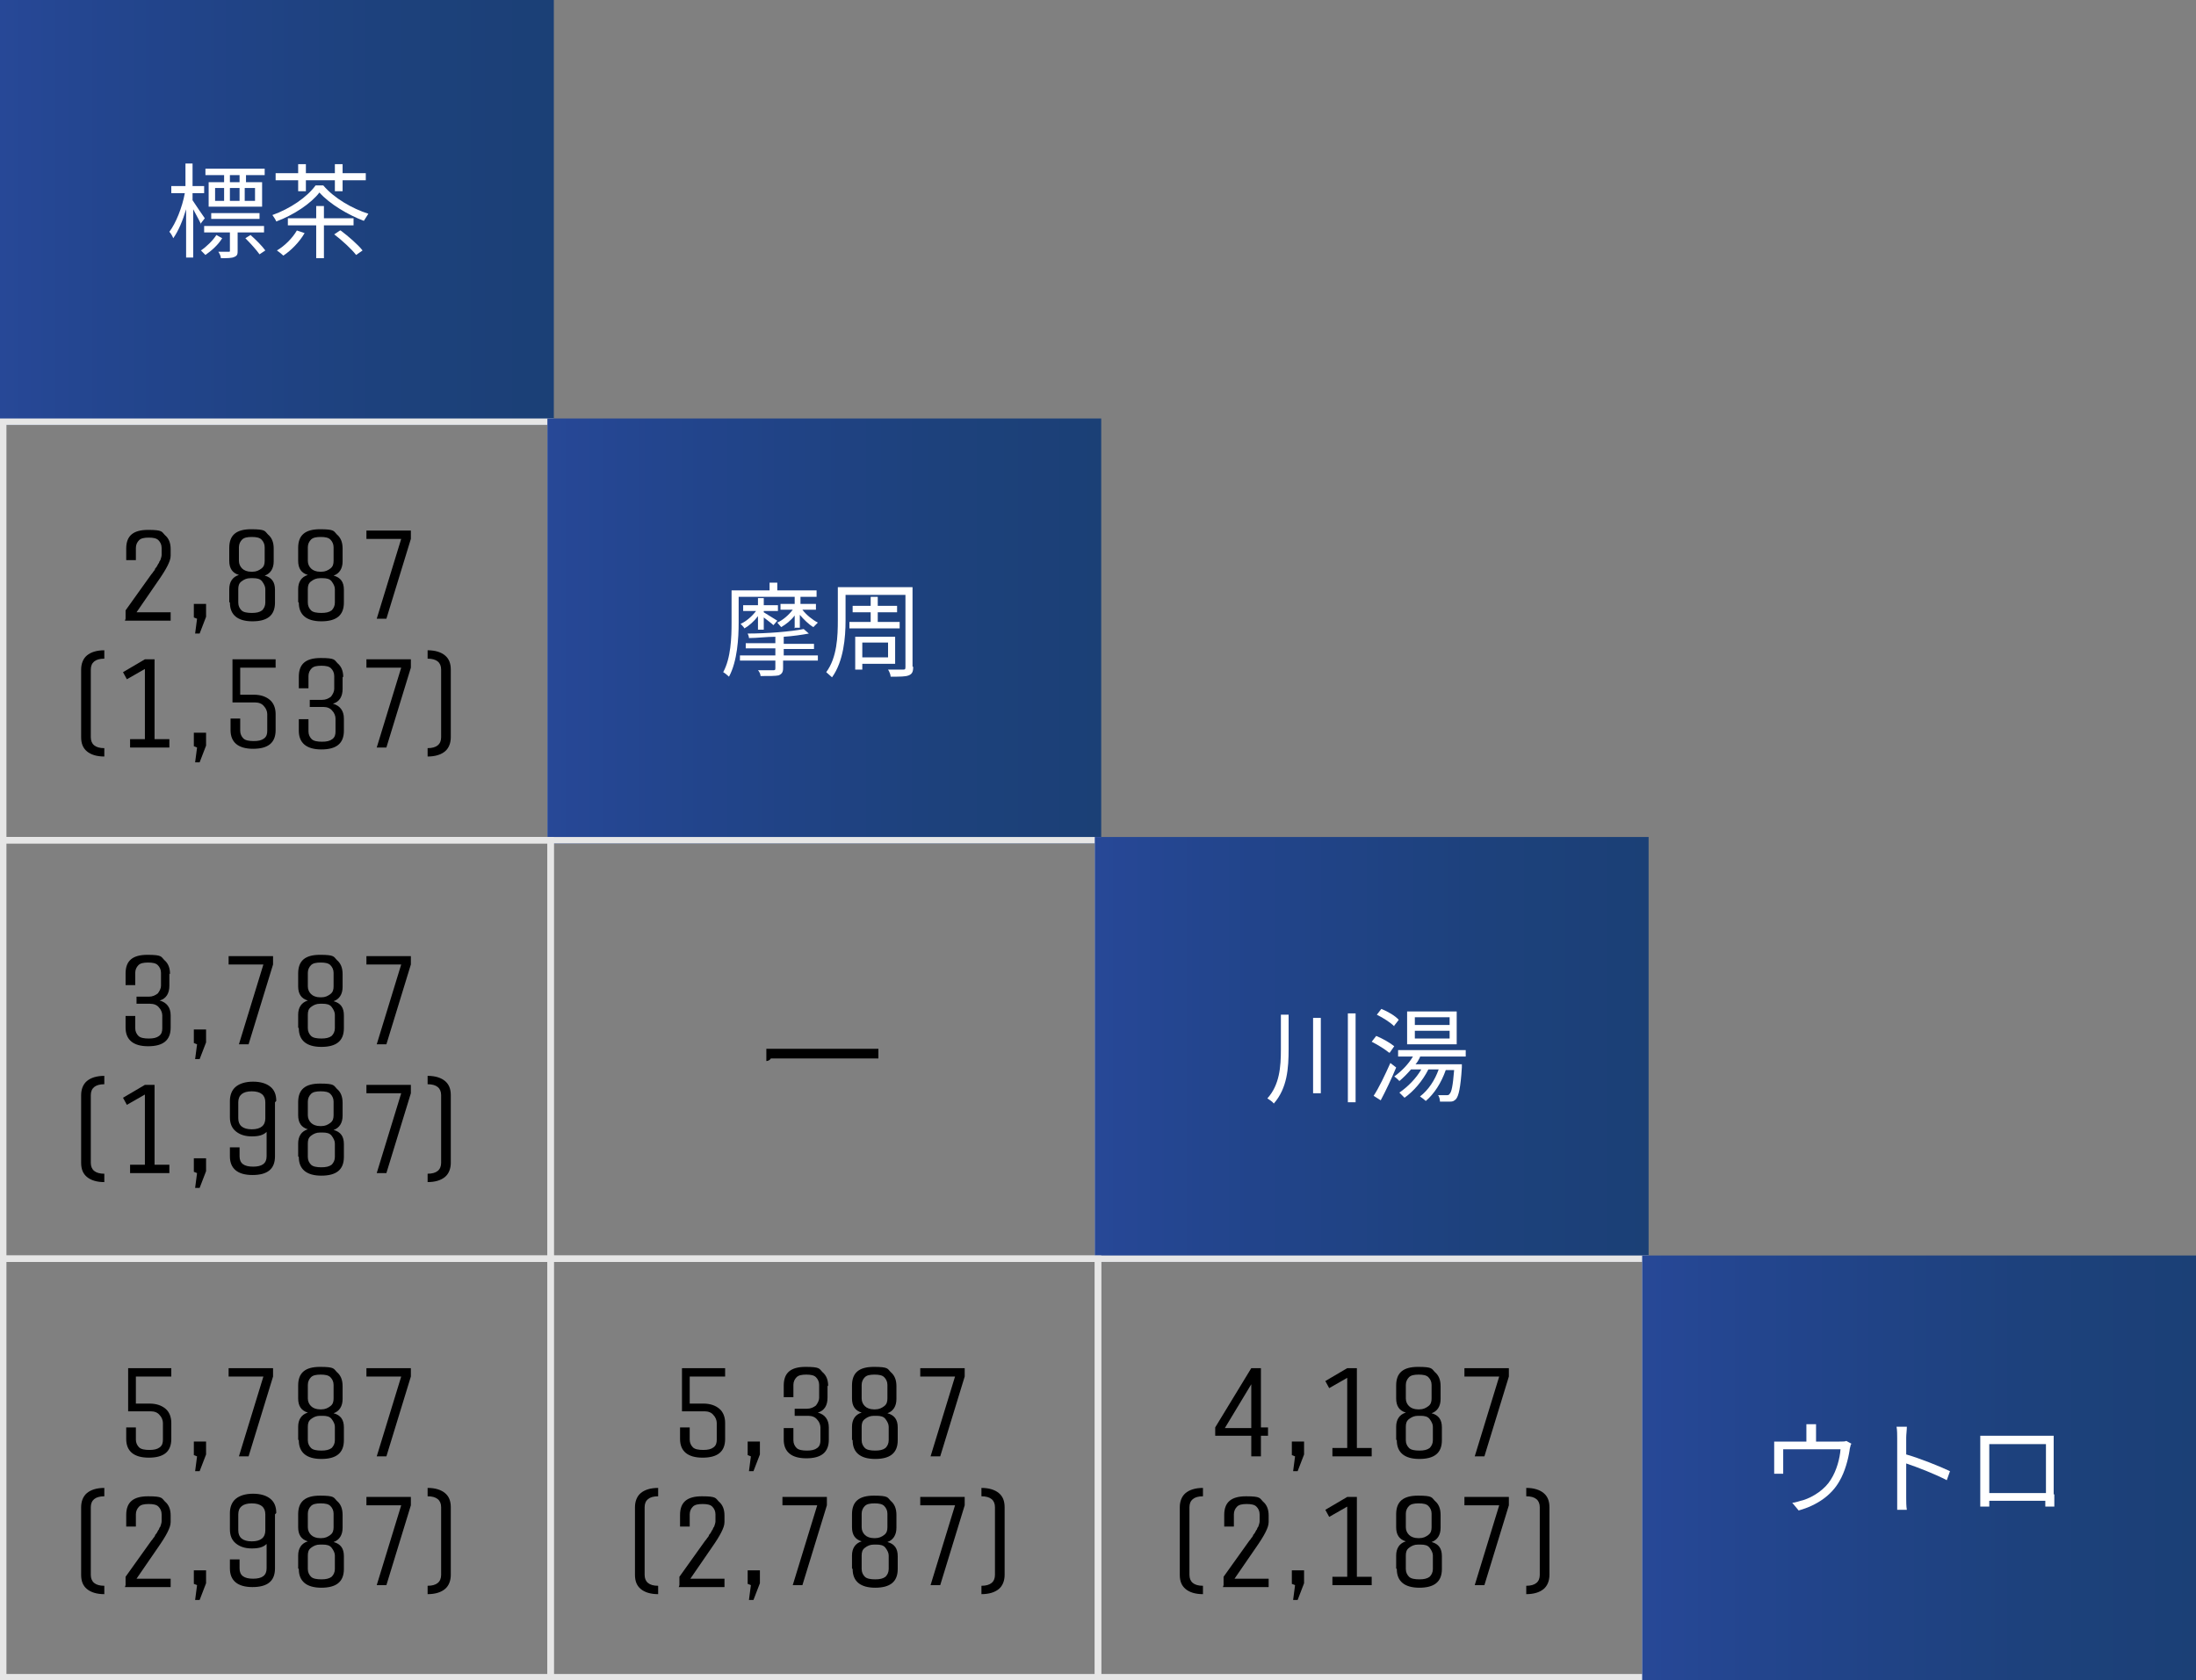
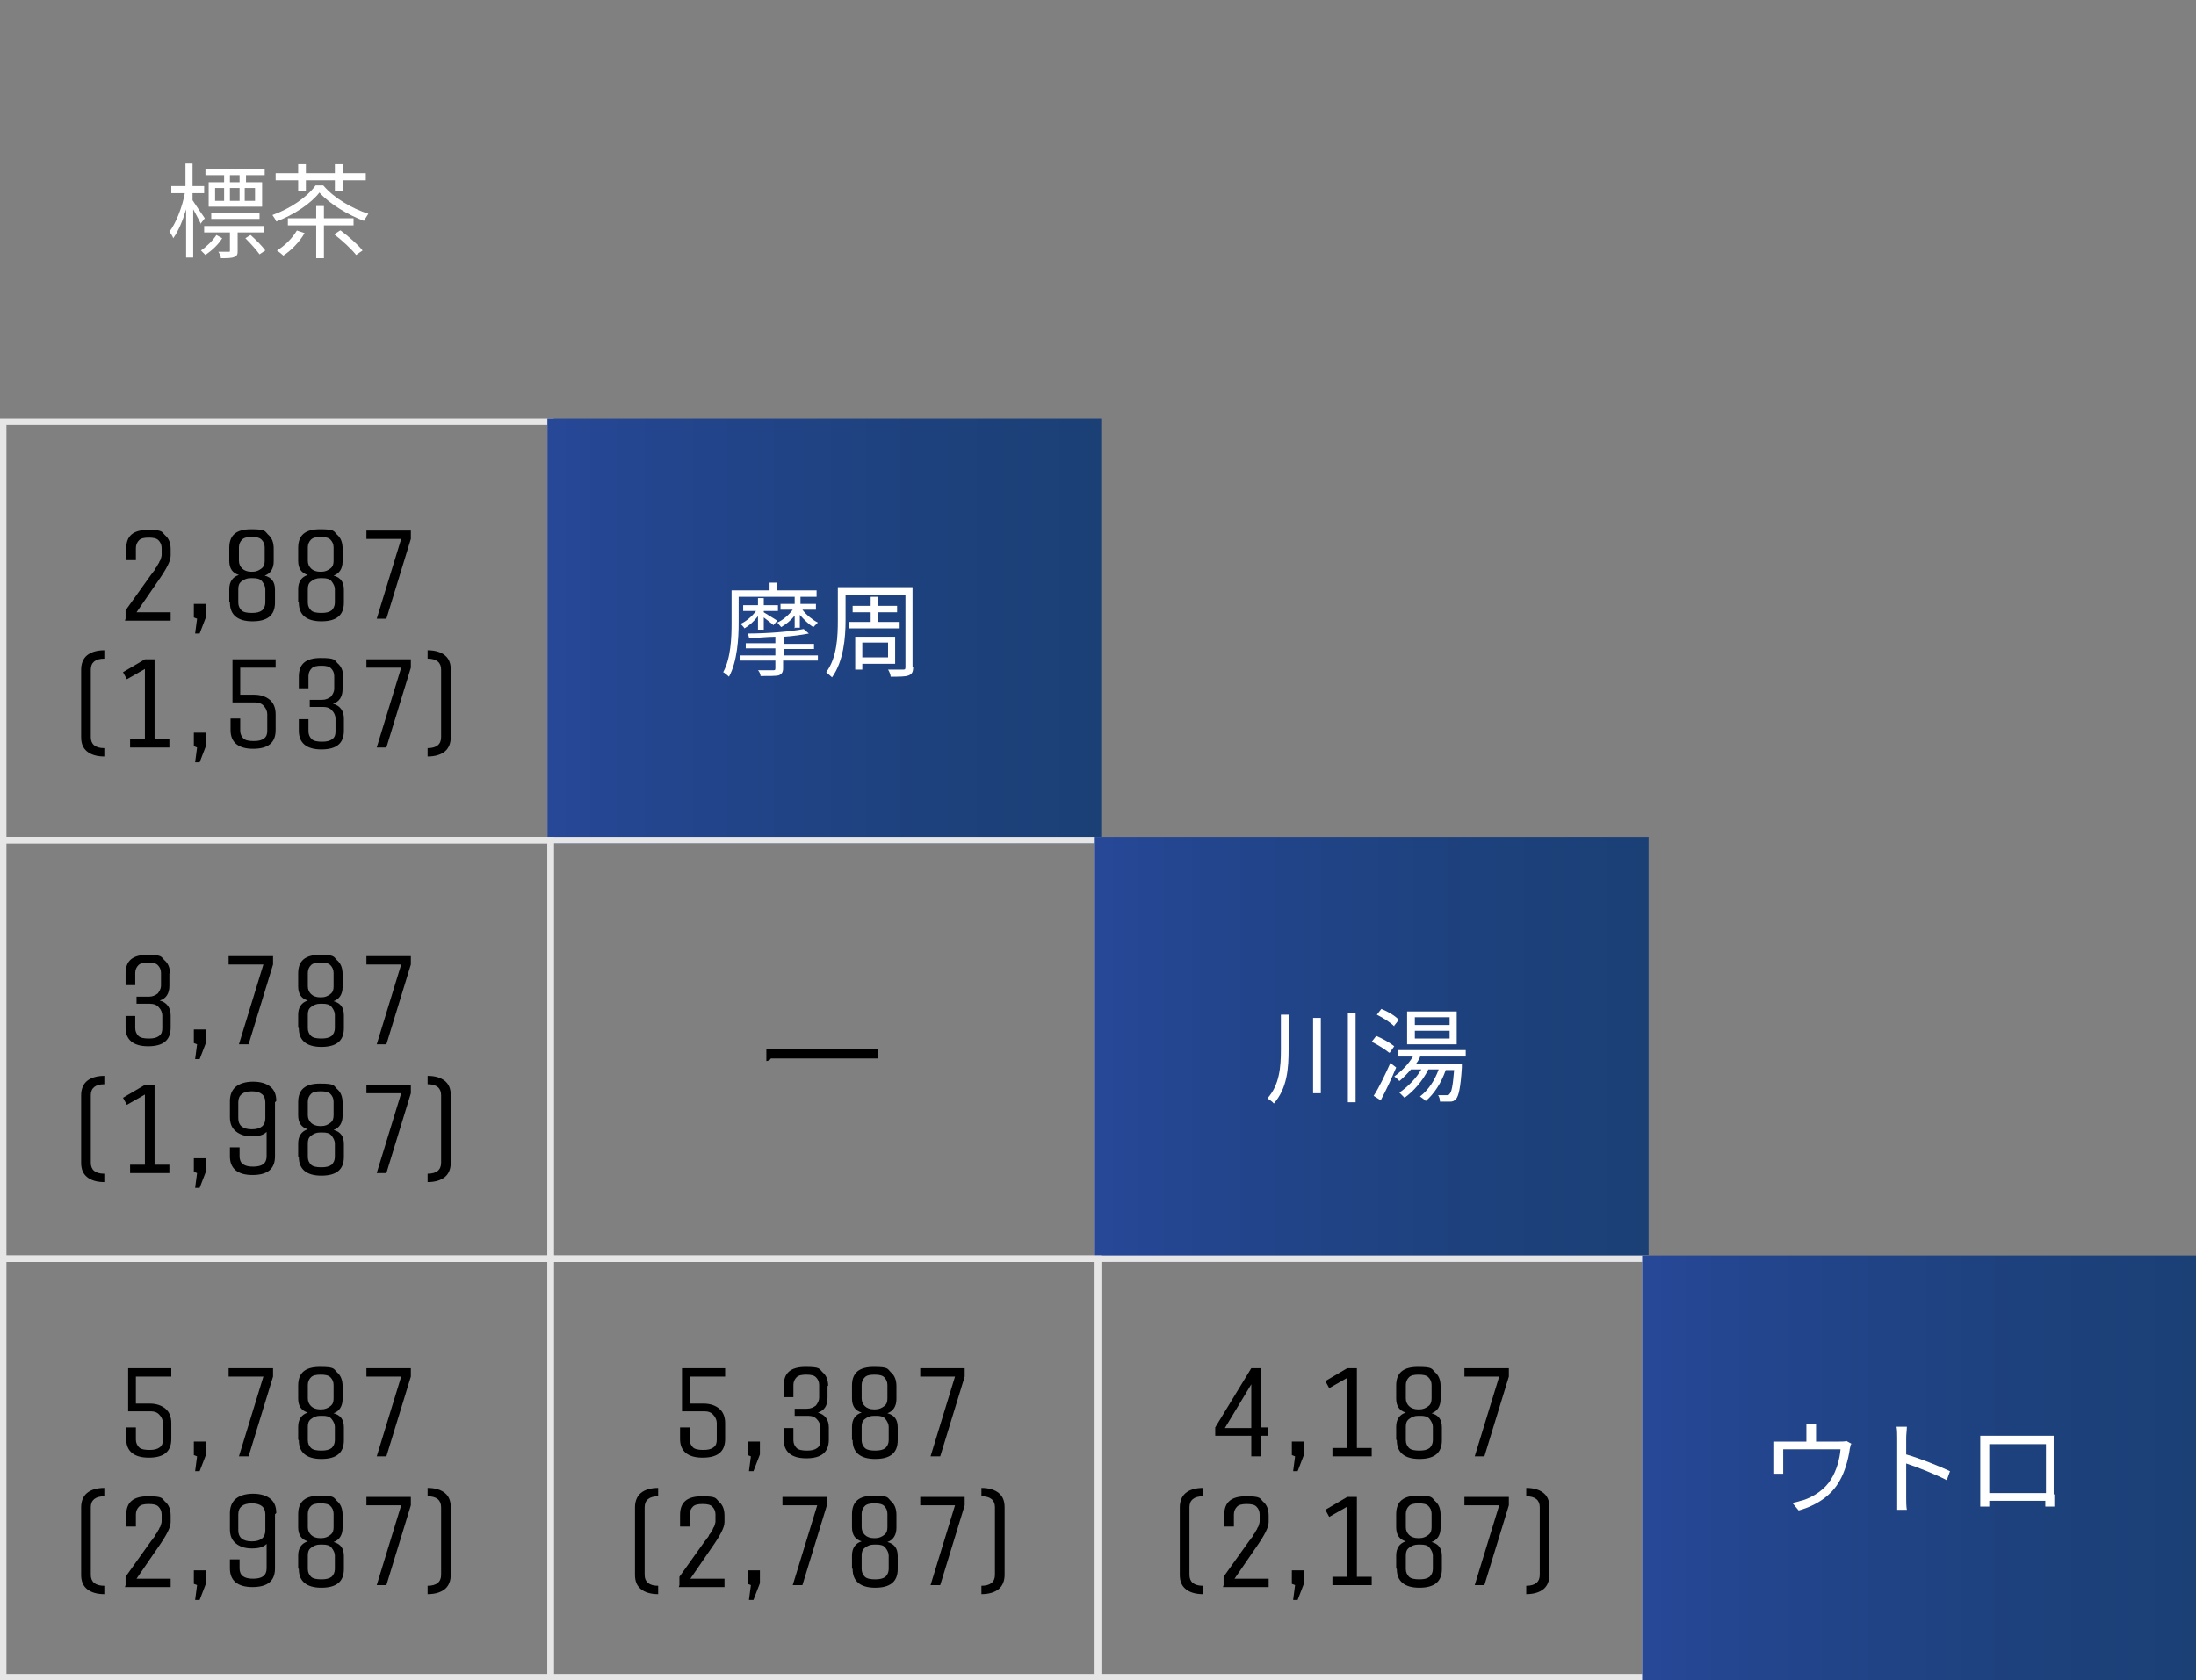
<svg xmlns="http://www.w3.org/2000/svg" xmlns:xlink="http://www.w3.org/1999/xlink" id="_レイヤー_2" data-name="レイヤー_2" viewBox="0 0 341 261">
  <rect x="0" y="0" width="341" height="261" fill="#808080" stroke="none" />
  <defs>
    <style>
      .cls-1 {
        fill: #e6e6e6;
      }

      .cls-2 {
        fill: url(#_名称未設定グラデーション_2);
      }

      .cls-3 {
        fill: #fff;
      }

      .cls-4 {
        fill: url(#_名称未設定グラデーション_2-3);
      }

      .cls-5 {
        fill: url(#_名称未設定グラデーション_2-2);
      }

      .cls-6 {
        fill: url(#_名称未設定グラデーション_2-4);
      }
    </style>
    <linearGradient id="_名称未設定グラデーション_2" data-name="名称未設定グラデーション 2" x1="0" y1="33" x2="86" y2="33" gradientUnits="userSpaceOnUse">
      <stop offset="0" stop-color="#274897" />
      <stop offset=".2" stop-color="#23458e" />
      <stop offset=".7" stop-color="#1d417c" />
      <stop offset="1" stop-color="#1b4076" />
    </linearGradient>
    <linearGradient id="_名称未設定グラデーション_2-2" data-name="名称未設定グラデーション 2" x1="85" y1="98" x2="171" y2="98" xlink:href="#_名称未設定グラデーション_2" />
    <linearGradient id="_名称未設定グラデーション_2-3" data-name="名称未設定グラデーション 2" x1="170" y1="163" x2="256" y2="163" xlink:href="#_名称未設定グラデーション_2" />
    <linearGradient id="_名称未設定グラデーション_2-4" data-name="名称未設定グラデーション 2" x1="255" y1="228" x2="341" y2="228" xlink:href="#_名称未設定グラデーション_2" />
  </defs>
  <g id="_日本語" data-name="日本語">
    <g>
      <g>
-         <rect class="cls-2" width="86" height="66" />
        <path class="cls-1" d="M85,66v64H1v-64h84M86,65H0v66h86v-66h0Z" />
        <rect class="cls-5" x="85" y="65" width="86" height="66" />
        <path class="cls-1" d="M85,131v64H1v-64h84M86,130H0v66h86v-66h0Z" />
        <path class="cls-1" d="M170,131v64h-84v-64h84M171,130h-86v66h86v-66h0Z" />
        <rect class="cls-4" x="170" y="130" width="86" height="66" />
        <path class="cls-1" d="M85,196v64H1v-64h84M86,195H0v66h86v-66h0Z" />
        <path class="cls-1" d="M170,196v64h-84v-64h84M171,195h-86v66h86v-66h0Z" />
        <path class="cls-1" d="M255,196v64h-84v-64h84M256,195h-86v66h86v-66h0Z" />
        <rect class="cls-6" x="255" y="195" width="86" height="66" />
      </g>
      <g>
        <path d="M19.5,96.1v-1.3l4-5.6c0,0,.2-.2.3-.4.2-.2.3-.4.3-.5,0,0,.2-.2.3-.4.1-.2.2-.4.3-.5,0-.1.1-.3.2-.4.1-.3.2-.6.2-.8v-1.1c0-.5-.2-.9-.5-1.2s-.8-.4-1.5-.4-1.2.1-1.5.4-.5.7-.5,1.2v1.9h-1.5v-1.8c0-2,1.1-2.9,3.4-2.9s2.1.3,2.6.8c.6.5.9,1.2.9,2.2v1c0,.5-.2,1-.5,1.6-.3.6-.8,1.4-1.5,2.4l-3.3,4.8h5.3v1.3h-7.1Z" />
        <path d="M30.1,93.8h1.9v2l-1,2.6h-.7c0-.1.3-2.3.3-2.3l-.5-.2v-2.1Z" />
        <path d="M35.6,93.5v-2c0-1.1.5-1.9,1.5-2.2-1-.3-1.5-1-1.5-2.2v-2c0-2,1.1-2.9,3.4-2.9s2.1.3,2.6.8c.6.5.9,1.2.9,2.2v2c0,1.1-.5,1.9-1.4,2.2,1.1.3,1.6,1,1.6,2.2v2c0,2-1.2,2.9-3.5,2.9s-3.5-1-3.5-2.9ZM37.1,85v2.1c0,.5.2.9.5,1.2s.8.5,1.4.5h.2c.6,0,1-.2,1.4-.5s.5-.7.5-1.2v-2.1c0-.5-.2-.9-.5-1.2s-.8-.4-1.5-.4-1.2.1-1.5.4-.5.7-.5,1.2ZM39.3,89.8h-.4c-.6,0-1,.2-1.4.5s-.5.7-.5,1.2v2.1c0,.5.2.9.5,1.2s.9.4,1.6.4,1.2-.1,1.6-.4c.3-.3.5-.7.5-1.2v-2.1c0-.4-.2-.8-.5-1.2s-.8-.5-1.4-.5Z" />
        <path d="M46.3,93.5v-2c0-1.1.5-1.9,1.5-2.2-1-.3-1.5-1-1.5-2.2v-2c0-2,1.1-2.9,3.4-2.9s2.1.3,2.6.8c.6.5.9,1.2.9,2.2v2c0,1.1-.5,1.9-1.4,2.2,1.1.3,1.6,1,1.6,2.2v2c0,2-1.2,2.9-3.5,2.9s-3.5-1-3.5-2.9ZM47.8,85v2.1c0,.5.2.9.5,1.2s.8.5,1.4.5h.2c.6,0,1-.2,1.4-.5s.5-.7.5-1.2v-2.1c0-.5-.2-.9-.5-1.2s-.8-.4-1.5-.4-1.2.1-1.5.4-.5.7-.5,1.2ZM50.1,89.8h-.4c-.6,0-1,.2-1.4.5s-.5.7-.5,1.2v2.1c0,.5.2.9.5,1.2s.9.4,1.6.4,1.2-.1,1.6-.4c.3-.3.5-.7.5-1.2v-2.1c0-.4-.2-.8-.5-1.2s-.8-.5-1.4-.5Z" />
        <path d="M56.9,83.7v-1.3h6.9v1.3l-3.8,12.4h-1.5l3.8-12.4h-5.4Z" />
        <path d="M12.6,114.5v-10.5c0-.9.3-1.7.9-2.2.6-.5,1.5-.8,2.7-.8v1.3c-1.4,0-2.1.6-2.1,1.7v10.5c0,1.1.7,1.7,2.1,1.7v1.3c-1.2,0-2.1-.3-2.7-.8-.6-.5-.9-1.2-.9-2.2Z" />
        <path d="M24,102.4v12.4h2.3v1.3h-6.1v-1.3h2.3v-10.9l-2.8,1.6-.6-1.1,3.4-2h1.5Z" />
        <path d="M30.1,113.8h1.9v2l-1,2.6h-.7c0-.1.3-2.3.3-2.3l-.5-.2v-2.1Z" />
        <path d="M37.3,103.7v4.2h2.1c1.1,0,1.9.3,2.5.8.6.5.9,1.3.9,2.2v2.5c0,2-1.2,2.9-3.5,2.9s-3.5-1-3.5-2.9v-1.8h1.5v1.9c0,.5.2.9.5,1.2.3.3.9.4,1.6.4s1.2-.1,1.6-.4.5-.7.5-1.2v-2.6c0-.4-.2-.9-.5-1.2-.3-.4-.8-.6-1.4-.6h-3.5v-6.7h6.7v1.3h-5.2Z" />
        <path d="M53.2,105.1v1.9c0,1.2-.5,2-1.5,2.3,1.1.3,1.7,1.1,1.7,2.3v1.9c0,2-1.2,2.9-3.5,2.9s-3.5-1-3.5-2.9v-1.8h1.5v1.9c0,.5.2.9.5,1.2.3.3.9.4,1.6.4s1.2-.1,1.6-.4.5-.7.5-1.2v-2c0-.4-.2-.9-.5-1.2-.3-.4-.8-.6-1.4-.6h-2.1v-1.1h1.9c.6,0,1-.2,1.4-.5.3-.4.5-.8.5-1.2v-2c0-.5-.2-.9-.5-1.2-.3-.3-.8-.4-1.5-.4s-1.2.1-1.5.4-.5.7-.5,1.2v1.9h-1.5v-1.8c0-2,1.1-2.9,3.4-2.9s2.1.3,2.6.8c.6.5.9,1.2.9,2.2Z" />
        <path d="M56.9,103.7v-1.3h6.9v1.3l-3.8,12.4h-1.5l3.8-12.4h-5.4Z" />
        <path d="M70,104v10.5c0,.9-.3,1.7-.9,2.2-.6.5-1.5.8-2.7.8v-1.3c1.4,0,2.1-.6,2.1-1.7v-10.5c0-1.1-.7-1.7-2.1-1.7v-1.3c1.2,0,2.1.3,2.7.8.6.5.9,1.2.9,2.2Z" />
      </g>
      <g>
        <path d="M26.3,151.2v1.9c0,1.2-.5,2-1.5,2.3,1.1.3,1.7,1.1,1.7,2.3v1.9c0,2-1.2,2.9-3.5,2.9s-3.5-1-3.5-2.9v-1.8h1.5v1.9c0,.5.2.9.5,1.2.3.3.9.4,1.6.4s1.2-.1,1.6-.4.5-.7.5-1.2v-2c0-.4-.2-.9-.5-1.2-.3-.4-.8-.6-1.4-.6h-2.1v-1.1h1.9c.6,0,1-.2,1.4-.5.3-.4.5-.8.5-1.2v-2c0-.5-.2-.9-.5-1.2-.3-.3-.8-.4-1.5-.4s-1.2.1-1.5.4-.5.7-.5,1.2v1.9h-1.5v-1.8c0-2,1.1-2.9,3.4-2.9s2.1.3,2.6.8c.6.5.9,1.2.9,2.2Z" />
        <path d="M30.1,159.9h1.9v2l-1,2.6h-.7c0-.1.3-2.3.3-2.3l-.5-.2v-2.1Z" />
        <path d="M35.5,149.8v-1.3h6.9v1.3l-3.8,12.4h-1.5l3.8-12.4h-5.4Z" />
        <path d="M46.3,159.6v-2c0-1.1.5-1.9,1.5-2.2-1-.3-1.5-1-1.5-2.2v-2c0-2,1.1-2.9,3.4-2.9s2.1.3,2.6.8c.6.5.9,1.2.9,2.2v2c0,1.1-.5,1.9-1.4,2.2,1.1.3,1.6,1,1.6,2.2v2c0,2-1.2,2.9-3.5,2.9s-3.5-1-3.5-2.9ZM47.8,151.1v2.1c0,.5.2.9.5,1.2s.8.5,1.4.5h.2c.6,0,1-.2,1.4-.5s.5-.7.5-1.2v-2.1c0-.5-.2-.9-.5-1.2s-.8-.4-1.5-.4-1.2.1-1.5.4-.5.7-.5,1.2ZM50.1,155.9h-.4c-.6,0-1,.2-1.4.5s-.5.7-.5,1.2v2.1c0,.5.2.9.5,1.2s.9.4,1.6.4,1.2-.1,1.6-.4c.3-.3.5-.7.5-1.2v-2.1c0-.4-.2-.8-.5-1.2s-.8-.5-1.4-.5Z" />
        <path d="M56.9,149.8v-1.3h6.9v1.3l-3.8,12.4h-1.5l3.8-12.4h-5.4Z" />
        <path d="M12.6,180.6v-10.5c0-.9.3-1.7.9-2.2.6-.5,1.5-.8,2.7-.8v1.3c-1.4,0-2.1.6-2.1,1.7v10.5c0,1.1.7,1.7,2.1,1.7v1.3c-1.2,0-2.1-.3-2.7-.8-.6-.5-.9-1.2-.9-2.2Z" />
        <path d="M24,168.5v12.4h2.3v1.3h-6.1v-1.3h2.3v-10.9l-2.8,1.6-.6-1.1,3.4-2h1.5Z" />
        <path d="M30.1,179.9h1.9v2l-1,2.6h-.7c0-.1.3-2.3.3-2.3l-.5-.2v-2.1Z" />
        <path d="M42.7,171.2v8.4c0,2-1.2,2.9-3.5,2.9s-3.5-1-3.5-2.9v-1.4h1.5v1.4c0,1.1.7,1.6,2.1,1.6s2.1-.5,2.1-1.6v-3.8c-.5.5-1.2.7-2.3.7s-1.9-.3-2.5-.8c-.6-.5-.9-1.2-.9-2.2v-2.5c0-.9.3-1.7.9-2.2.6-.5,1.5-.8,2.7-.8s2.1.3,2.7.8c.6.5.9,1.2.9,2.2h0s0,0,0,0ZM41.2,173.7v-2.5c0-1.1-.7-1.7-2.1-1.7s-2.1.6-2.1,1.7v2.5c0,1.1.7,1.7,2.1,1.7s2.1-.6,2.1-1.7Z" />
        <path d="M46.3,179.6v-2c0-1.1.5-1.9,1.5-2.2-1-.3-1.5-1-1.5-2.2v-2c0-2,1.1-2.9,3.4-2.9s2.1.3,2.6.8c.6.5.9,1.2.9,2.2v2c0,1.1-.5,1.9-1.4,2.2,1.1.3,1.6,1,1.6,2.2v2c0,2-1.2,2.9-3.5,2.9s-3.5-1-3.5-2.9ZM47.8,171.1v2.1c0,.5.2.9.5,1.2s.8.5,1.4.5h.2c.6,0,1-.2,1.4-.5s.5-.7.5-1.2v-2.1c0-.5-.2-.9-.5-1.2s-.8-.4-1.5-.4-1.2.1-1.5.4-.5.7-.5,1.2ZM50.1,175.9h-.4c-.6,0-1,.2-1.4.5s-.5.7-.5,1.2v2.1c0,.5.2.9.5,1.2s.9.4,1.6.4,1.2-.1,1.6-.4c.3-.3.5-.7.5-1.2v-2.1c0-.4-.2-.8-.5-1.2s-.8-.5-1.4-.5Z" />
        <path d="M56.9,169.8v-1.3h6.9v1.3l-3.8,12.4h-1.5l3.8-12.4h-5.4Z" />
        <path d="M70,170.1v10.5c0,.9-.3,1.7-.9,2.2-.6.5-1.5.8-2.7.8v-1.3c1.4,0,2.1-.6,2.1-1.7v-10.5c0-1.1-.7-1.7-2.1-1.7v-1.3c1.2,0,2.1.3,2.7.8.6.5.9,1.2.9,2.2Z" />
      </g>
      <g>
        <path d="M21.1,213.8v4.2h2.1c1.1,0,1.9.3,2.5.8.6.5.9,1.3.9,2.2v2.5c0,2-1.2,2.9-3.5,2.9s-3.5-1-3.5-2.9v-1.8h1.5v1.9c0,.5.2.9.5,1.2.3.3.9.4,1.6.4s1.2-.1,1.6-.4.5-.7.5-1.2v-2.6c0-.4-.2-.9-.5-1.2-.3-.4-.8-.6-1.4-.6h-3.5v-6.7h6.7v1.3h-5.2Z" />
        <path d="M30.1,223.9h1.9v2l-1,2.6h-.7c0-.1.3-2.3.3-2.3l-.5-.2v-2.1Z" />
        <path d="M35.5,213.8v-1.3h6.9v1.3l-3.8,12.4h-1.5l3.8-12.4h-5.4Z" />
        <path d="M46.3,223.6v-2c0-1.1.5-1.9,1.5-2.2-1-.3-1.5-1-1.5-2.2v-2c0-2,1.1-2.9,3.4-2.9s2.1.3,2.6.8c.6.5.9,1.2.9,2.2v2c0,1.1-.5,1.9-1.4,2.2,1.1.3,1.6,1,1.6,2.2v2c0,2-1.2,2.9-3.5,2.9s-3.5-1-3.5-2.9ZM47.8,215.1v2.1c0,.5.2.9.5,1.2s.8.5,1.4.5h.2c.6,0,1-.2,1.4-.5s.5-.7.5-1.2v-2.1c0-.5-.2-.9-.5-1.2s-.8-.4-1.5-.4-1.2.1-1.5.4-.5.7-.5,1.2ZM50.1,219.9h-.4c-.6,0-1,.2-1.4.5s-.5.7-.5,1.2v2.1c0,.5.2.9.5,1.2s.9.4,1.6.4,1.2-.1,1.6-.4c.3-.3.5-.7.5-1.2v-2.1c0-.4-.2-.8-.5-1.2s-.8-.5-1.4-.5Z" />
        <path d="M56.9,213.8v-1.3h6.9v1.3l-3.8,12.4h-1.5l3.8-12.4h-5.4Z" />
        <path d="M12.6,244.6v-10.5c0-.9.3-1.7.9-2.2.6-.5,1.5-.8,2.7-.8v1.3c-1.4,0-2.1.6-2.1,1.7v10.5c0,1.1.7,1.7,2.1,1.7v1.3c-1.2,0-2.1-.3-2.7-.8-.6-.5-.9-1.2-.9-2.2Z" />
        <path d="M19.5,246.2v-1.3l4-5.6c0,0,.2-.2.3-.4.2-.2.3-.4.3-.5,0,0,.2-.2.3-.4.1-.2.2-.4.3-.5,0-.1.1-.3.2-.4.1-.3.2-.6.2-.8v-1.1c0-.5-.2-.9-.5-1.2s-.8-.4-1.5-.4-1.2.1-1.5.4-.5.7-.5,1.2v1.9h-1.5v-1.8c0-2,1.1-2.9,3.4-2.9s2.1.3,2.6.8c.6.5.9,1.2.9,2.2v1c0,.5-.2,1-.5,1.6-.3.6-.8,1.4-1.5,2.4l-3.3,4.8h5.3v1.3h-7.1Z" />
        <path d="M30.1,243.9h1.9v2l-1,2.6h-.7c0-.1.3-2.3.3-2.3l-.5-.2v-2.1Z" />
        <path d="M42.7,235.2v8.4c0,2-1.2,2.9-3.5,2.9s-3.5-1-3.5-2.9v-1.4h1.5v1.4c0,1.1.7,1.6,2.1,1.6s2.1-.5,2.1-1.6v-3.8c-.5.5-1.2.7-2.3.7s-1.9-.3-2.5-.8c-.6-.5-.9-1.2-.9-2.2v-2.5c0-.9.3-1.7.9-2.2.6-.5,1.5-.8,2.7-.8s2.1.3,2.7.8c.6.5.9,1.2.9,2.2h0s0,0,0,0ZM41.2,237.7v-2.5c0-1.1-.7-1.7-2.1-1.7s-2.1.6-2.1,1.7v2.5c0,1.1.7,1.7,2.1,1.7s2.1-.6,2.1-1.7Z" />
        <path d="M46.3,243.6v-2c0-1.1.5-1.9,1.5-2.2-1-.3-1.5-1-1.5-2.2v-2c0-2,1.1-2.9,3.4-2.9s2.1.3,2.6.8c.6.5.9,1.2.9,2.2v2c0,1.1-.5,1.9-1.4,2.2,1.1.3,1.6,1,1.6,2.2v2c0,2-1.2,2.9-3.5,2.9s-3.5-1-3.5-2.9ZM47.8,235.1v2.1c0,.5.2.9.5,1.2s.8.5,1.4.5h.2c.6,0,1-.2,1.4-.5s.5-.7.5-1.2v-2.1c0-.5-.2-.9-.5-1.2s-.8-.4-1.5-.4-1.2.1-1.5.4-.5.7-.5,1.2ZM50.1,239.9h-.4c-.6,0-1,.2-1.4.5s-.5.7-.5,1.2v2.1c0,.5.2.9.5,1.2s.9.4,1.6.4,1.2-.1,1.6-.4c.3-.3.5-.7.5-1.2v-2.1c0-.4-.2-.8-.5-1.2s-.8-.5-1.4-.5Z" />
        <path d="M56.9,233.8v-1.3h6.9v1.3l-3.8,12.4h-1.5l3.8-12.4h-5.4Z" />
        <path d="M70,234.1v10.5c0,.9-.3,1.7-.9,2.2-.6.5-1.5.8-2.7.8v-1.3c1.4,0,2.1-.6,2.1-1.7v-10.5c0-1.1-.7-1.7-2.1-1.7v-1.3c1.2,0,2.1.3,2.7.8.6.5.9,1.2.9,2.2Z" />
      </g>
      <path d="M118.9,162.9h17.5v1.5h-16.7c-.1.2-.4.4-.7.4v-1.9Z" />
      <g>
        <path d="M107.1,213.8v4.2h2.1c1.1,0,1.9.3,2.5.8.6.5.9,1.3.9,2.2v2.5c0,2-1.2,2.9-3.5,2.9s-3.5-1-3.5-2.9v-1.8h1.5v1.9c0,.5.2.9.5,1.2.3.3.9.4,1.6.4s1.2-.1,1.6-.4.5-.7.5-1.2v-2.6c0-.4-.2-.9-.5-1.2-.3-.4-.8-.6-1.4-.6h-3.5v-6.7h6.7v1.3h-5.2Z" />
        <path d="M116.1,223.9h1.9v2l-1,2.6h-.7c0-.1.3-2.3.3-2.3l-.5-.2v-2.1Z" />
        <path d="M128.5,215.2v1.9c0,1.2-.5,2-1.5,2.3,1.1.3,1.7,1.1,1.7,2.3v1.9c0,2-1.2,2.9-3.5,2.9s-3.5-1-3.5-2.9v-1.8h1.5v1.9c0,.5.2.9.5,1.2.3.3.9.4,1.6.4s1.2-.1,1.6-.4.5-.7.5-1.2v-2c0-.4-.2-.9-.5-1.2-.3-.4-.8-.6-1.4-.6h-2.1v-1.1h1.9c.6,0,1-.2,1.4-.5.3-.4.5-.8.5-1.2v-2c0-.5-.2-.9-.5-1.2-.3-.3-.8-.4-1.5-.4s-1.2.1-1.5.4-.5.7-.5,1.2v1.9h-1.5v-1.8c0-2,1.1-2.9,3.4-2.9s2.1.3,2.6.8c.6.5.9,1.2.9,2.2Z" />
        <path d="M132.3,223.6v-2c0-1.1.5-1.9,1.5-2.2-1-.3-1.5-1-1.5-2.2v-2c0-2,1.1-2.9,3.4-2.9s2.1.3,2.6.8c.6.5.9,1.2.9,2.2v2c0,1.1-.5,1.9-1.4,2.2,1.1.3,1.6,1,1.6,2.2v2c0,2-1.2,2.9-3.5,2.9s-3.5-1-3.5-2.9ZM133.8,215.1v2.1c0,.5.2.9.5,1.2s.8.5,1.4.5h.2c.6,0,1-.2,1.4-.5s.5-.7.5-1.2v-2.1c0-.5-.2-.9-.5-1.2s-.8-.4-1.5-.4-1.2.1-1.5.4-.5.7-.5,1.2ZM136.1,219.9h-.4c-.6,0-1,.2-1.4.5s-.5.7-.5,1.2v2.1c0,.5.2.9.5,1.2s.9.4,1.6.4,1.2-.1,1.6-.4c.3-.3.5-.7.5-1.2v-2.1c0-.4-.2-.8-.5-1.2s-.8-.5-1.4-.5Z" />
        <path d="M142.9,213.8v-1.3h6.9v1.3l-3.8,12.4h-1.5l3.8-12.4h-5.4Z" />
        <path d="M98.6,244.6v-10.5c0-.9.3-1.7.9-2.2.6-.5,1.5-.8,2.7-.8v1.3c-1.4,0-2.1.6-2.1,1.7v10.5c0,1.1.7,1.7,2.1,1.7v1.3c-1.2,0-2.1-.3-2.7-.8-.6-.5-.9-1.2-.9-2.2Z" />
        <path d="M105.5,246.2v-1.3l4-5.6c0,0,.2-.2.3-.4.2-.2.3-.4.3-.5,0,0,.2-.2.3-.4.1-.2.2-.4.3-.5,0-.1.1-.3.2-.4.1-.3.2-.6.2-.8v-1.1c0-.5-.2-.9-.5-1.2s-.8-.4-1.5-.4-1.2.1-1.5.4-.5.7-.5,1.2v1.9h-1.5v-1.8c0-2,1.1-2.9,3.4-2.9s2.1.3,2.6.8c.6.5.9,1.2.9,2.2v1c0,.5-.2,1-.5,1.6-.3.6-.8,1.4-1.5,2.4l-3.3,4.8h5.3v1.3h-7.1Z" />
        <path d="M116.1,243.9h1.9v2l-1,2.6h-.7c0-.1.3-2.3.3-2.3l-.5-.2v-2.1Z" />
        <path d="M121.5,233.8v-1.3h6.9v1.3l-3.8,12.4h-1.5l3.8-12.4h-5.4Z" />
        <path d="M132.3,243.6v-2c0-1.1.5-1.9,1.5-2.2-1-.3-1.5-1-1.5-2.2v-2c0-2,1.1-2.9,3.4-2.9s2.1.3,2.6.8c.6.5.9,1.2.9,2.2v2c0,1.1-.5,1.9-1.4,2.2,1.1.3,1.6,1,1.6,2.2v2c0,2-1.2,2.9-3.5,2.9s-3.5-1-3.5-2.9ZM133.8,235.1v2.1c0,.5.2.9.5,1.2s.8.5,1.4.5h.2c.6,0,1-.2,1.4-.5s.5-.7.5-1.2v-2.1c0-.5-.2-.9-.5-1.2s-.8-.4-1.5-.4-1.2.1-1.5.4-.5.7-.5,1.2ZM136.1,239.9h-.4c-.6,0-1,.2-1.4.5s-.5.7-.5,1.2v2.1c0,.5.2.9.5,1.2s.9.4,1.6.4,1.2-.1,1.6-.4c.3-.3.5-.7.5-1.2v-2.1c0-.4-.2-.8-.5-1.2s-.8-.5-1.4-.5Z" />
        <path d="M142.9,233.8v-1.3h6.9v1.3l-3.8,12.4h-1.5l3.8-12.4h-5.4Z" />
        <path d="M156,234.1v10.5c0,.9-.3,1.7-.9,2.2-.6.5-1.5.8-2.7.8v-1.3c1.4,0,2.1-.6,2.1-1.7v-10.5c0-1.1-.7-1.7-2.1-1.7v-1.3c1.2,0,2.1.3,2.7.8.6.5.9,1.2.9,2.2Z" />
      </g>
      <g>
        <path d="M195.8,212.5v9.2h1.1v1.3h-1.1v3.2h-1.5v-3.2h-5.6v-1.3l5.6-9.2h1.5ZM194.3,221.8v-6.8l-4.1,6.8h4.1Z" />
        <path d="M200.6,223.9h1.9v2l-1,2.6h-.7c0-.1.3-2.3.3-2.3l-.5-.2v-2.1Z" />
        <path d="M210.7,212.5v12.4h2.3v1.3h-6.1v-1.3h2.3v-10.9l-2.8,1.6-.6-1.1,3.4-2h1.5Z" />
        <path d="M216.8,223.6v-2c0-1.1.5-1.9,1.5-2.2-1-.3-1.5-1-1.5-2.2v-2c0-2,1.1-2.9,3.4-2.9s2.1.3,2.6.8c.6.5.9,1.2.9,2.2v2c0,1.1-.5,1.9-1.4,2.2,1.1.3,1.6,1,1.6,2.2v2c0,2-1.2,2.9-3.5,2.9s-3.5-1-3.5-2.9ZM218.3,215.1v2.1c0,.5.2.9.5,1.2s.8.5,1.4.5h.2c.6,0,1-.2,1.4-.5s.5-.7.5-1.2v-2.1c0-.5-.2-.9-.5-1.2s-.8-.4-1.5-.4-1.2.1-1.5.4-.5.7-.5,1.2ZM220.6,219.9h-.4c-.6,0-1,.2-1.4.5s-.5.7-.5,1.2v2.1c0,.5.2.9.5,1.2s.9.4,1.6.4,1.2-.1,1.6-.4c.3-.3.5-.7.5-1.2v-2.1c0-.4-.2-.8-.5-1.2s-.8-.5-1.4-.5Z" />
        <path d="M227.4,213.8v-1.3h6.9v1.3l-3.8,12.4h-1.5l3.8-12.4h-5.4Z" />
        <path d="M183.2,244.6v-10.5c0-.9.3-1.7.9-2.2.6-.5,1.5-.8,2.7-.8v1.3c-1.4,0-2.1.6-2.1,1.7v10.5c0,1.1.7,1.7,2.1,1.7v1.3c-1.2,0-2.1-.3-2.7-.8-.6-.5-.9-1.2-.9-2.2Z" />
        <path d="M190,246.2v-1.3l4-5.6c0,0,.2-.2.3-.4.2-.2.3-.4.3-.5,0,0,.2-.2.3-.4.1-.2.2-.4.3-.5,0-.1.1-.3.2-.4.1-.3.2-.6.2-.8v-1.1c0-.5-.2-.9-.5-1.2s-.8-.4-1.5-.4-1.2.1-1.5.4-.5.7-.5,1.2v1.9h-1.5v-1.8c0-2,1.1-2.9,3.4-2.9s2.1.3,2.6.8c.6.5.9,1.2.9,2.2v1c0,.5-.2,1-.5,1.6-.3.6-.8,1.4-1.5,2.4l-3.3,4.8h5.3v1.3h-7.1Z" />
        <path d="M200.6,243.9h1.9v2l-1,2.6h-.7c0-.1.3-2.3.3-2.3l-.5-.2v-2.1Z" />
        <path d="M210.7,232.5v12.4h2.3v1.3h-6.1v-1.3h2.3v-10.9l-2.8,1.6-.6-1.1,3.4-2h1.5Z" />
        <path d="M216.8,243.6v-2c0-1.1.5-1.9,1.5-2.2-1-.3-1.5-1-1.5-2.2v-2c0-2,1.1-2.9,3.4-2.9s2.1.3,2.6.8c.6.5.9,1.2.9,2.2v2c0,1.1-.5,1.9-1.4,2.2,1.1.3,1.6,1,1.6,2.2v2c0,2-1.2,2.9-3.5,2.9s-3.5-1-3.5-2.9ZM218.3,235.1v2.1c0,.5.2.9.5,1.2s.8.5,1.4.5h.2c.6,0,1-.2,1.4-.5s.5-.7.5-1.2v-2.1c0-.5-.2-.9-.5-1.2s-.8-.4-1.5-.4-1.2.1-1.5.4-.5.7-.5,1.2ZM220.6,239.9h-.4c-.6,0-1,.2-1.4.5s-.5.7-.5,1.2v2.1c0,.5.2.9.5,1.2s.9.4,1.6.4,1.2-.1,1.6-.4c.3-.3.5-.7.5-1.2v-2.1c0-.4-.2-.8-.5-1.2s-.8-.5-1.4-.5Z" />
        <path d="M227.4,233.8v-1.3h6.9v1.3l-3.8,12.4h-1.5l3.8-12.4h-5.4Z" />
        <path d="M240.6,234.1v10.5c0,.9-.3,1.7-.9,2.2-.6.5-1.5.8-2.7.8v-1.3c1.4,0,2.1-.6,2.1-1.7v-10.5c0-1.1-.7-1.7-2.1-1.7v-1.3c1.2,0,2.1.3,2.7.8.6.5.9,1.2.9,2.2Z" />
      </g>
      <g>
        <path class="cls-3" d="M31.2,34.8c-.2-.5-.8-1.5-1.2-2.3v7.5h-1.1v-7.5c-.5,1.7-1.2,3.4-2,4.5-.1-.3-.4-.8-.6-1,1-1.3,2-3.8,2.4-6h-2.1v-1.1h2.2v-3.5h1.1v3.5h1.8v1.1h-1.8v1.1c.4.6,1.6,2.4,1.9,2.8l-.7.9ZM34.5,37c-.6,1-1.6,1.9-2.6,2.6-.2-.2-.5-.5-.7-.7.9-.6,1.9-1.6,2.4-2.4l.9.5ZM36.9,36.1v2.8c0,.5,0,.8-.5,1-.4.2-1.1.2-2.1.2,0-.3-.2-.7-.4-1h1.6c.2,0,.2,0,.2-.2v-2.8h-4v-1h9.3v1h-4.1ZM34.7,27.2h-2.8v-1h9.2v1h-2.9v1.1h2.5v3.8h-8.3v-3.8h2.4v-1.1ZM32.8,34v-.9h7.5v.9h-7.5ZM33.4,31.2h1.4v-2h-1.4v2ZM35.7,29.2v2h1.5v-2h-1.5ZM37.2,27.2h-1.5v1.1h1.5v-1.1ZM39.6,29.2h-1.6v2h1.6v-2ZM38.9,36.5c.8.7,1.8,1.7,2.3,2.4l-.9.6c-.5-.7-1.4-1.7-2.2-2.5l.8-.5Z" />
        <path class="cls-3" d="M50.2,28.8c1.7,2,4.5,3.6,7,4.4-.2.3-.5.8-.7,1.1-2.4-.9-5.3-2.6-6.9-4.4-1.3,1.7-4,3.5-6.7,4.5-.1-.3-.4-.7-.6-1,2.8-1,5.4-2.8,6.7-4.6h1.2ZM46.3,28h-3.5v-1.1h3.5v-1.4h1.2v1.4h4.5v-1.4h1.2v1.4h3.6v1.1h-3.6v1.7h-1.2v-1.7h-4.5v1.7h-1.2v-1.7ZM47.3,36.2c-.8,1.4-2.1,2.7-3.3,3.5-.2-.2-.7-.6-1-.8,1.2-.7,2.4-1.9,3.1-3.1l1.2.4ZM50.3,35v5.1h-1.2v-5.1h-4.4v-1.1h4.4v-1.9h1.2v1.9h4.6v1.1h-4.6ZM52.9,35.8c1.2.9,2.7,2.2,3.4,3.1l-1,.7c-.7-.9-2.1-2.2-3.4-3.2l.9-.6Z" />
      </g>
      <g>
        <path class="cls-3" d="M114.7,92.7v4c0,2.4-.2,6-1.5,8.4-.2-.2-.7-.6-.9-.7,1.2-2.2,1.3-5.4,1.3-7.7v-5h5.9v-1.2h1.2v1.2h6.1v1h-12.2ZM121.6,101.8h5.4v.8h-5.4v1.2c0,.6-.2.9-.7,1.1-.5.1-1.4.1-2.8.1,0-.3-.2-.7-.4-.9,1,0,2,0,2.3,0,.3,0,.4,0,.4-.3v-1.2h-5.5v-.8h5.5v-1.1h-4.6v-.8h4.6v-1c-1.4,0-2.8.2-4.1.2,0-.2-.1-.5-.2-.7,3,0,6.7-.3,8.7-.7l.8.7c-1.1.2-2.4.4-3.9.5v1.1h4.7v.8h-4.7v1.1ZM117.7,97.7v-2c-.6.8-1.4,1.5-2.1,1.9-.1-.2-.4-.5-.6-.7.9-.4,1.8-1.2,2.4-2h-2v-.9h2.3v-1.1h.9v1.1h2.2v.9h-2.2v.2c.5.3,1.8,1.1,2.1,1.3l-.6.7c-.3-.3-1-.8-1.5-1.2v1.9h-.9ZM123.4,97.6v-2c-.6.8-1.4,1.4-2.1,1.8-.2-.2-.4-.5-.6-.7.9-.4,1.8-1.2,2.4-2h-1.9v-.9h2.2v-1.1h.9v1.1h2.4v.9h-2.1c.6.8,1.6,1.6,2.4,2-.2.2-.5.5-.7.7-.7-.4-1.5-1.2-2.1-1.9v2h-.9Z" />
        <path class="cls-3" d="M141.8,103.6c0,.8-.2,1.1-.7,1.3-.5.2-1.3.2-2.8.2,0-.3-.2-.8-.4-1.1,1,0,2,0,2.3,0,.3,0,.4,0,.4-.4v-11.2h-9.3v4c0,2.6-.3,6.3-2.1,8.8-.2-.2-.7-.6-.9-.8,1.7-2.3,1.8-5.6,1.8-8.1v-5.1h11.6v12.3ZM135.2,96.6v-1.5h-2.8v-1h2.8v-1.4h1.1v1.4h3v1h-3v1.5h3.4v1h-7.8v-1h3.2ZM133.9,103.1v.9h-1.1v-5.1h6.2v4.2h-5.1ZM133.9,99.8v2.3h4v-2.3h-4Z" />
      </g>
      <g>
        <path class="cls-3" d="M200.1,157.5v5.4c0,3-.2,6.1-2.3,8.5-.2-.3-.7-.6-1-.8,1.9-2.1,2.1-4.9,2.1-7.6v-5.4h1.2ZM205.1,158.1v11.7h-1.2v-11.7h1.2ZM210.5,157.4v13.8h-1.2v-13.8h1.2Z" />
        <path class="cls-3" d="M215.7,163.5c-.6-.5-1.7-1.2-2.7-1.7l.7-.9c1,.4,2.2,1.1,2.8,1.6l-.7,1ZM216.8,165.8c-.7,1.7-1.6,3.6-2.4,5.1l-1.1-.7c.8-1.2,1.8-3.3,2.6-5.1l.9.7ZM216.5,159.4c-.6-.6-1.7-1.3-2.7-1.8l.7-.9c1,.4,2.2,1.1,2.7,1.7l-.7.9ZM220.5,164.2c-.2.4-.4.8-.7,1.1h7.2s0,.3,0,.5c-.2,3.2-.5,4.4-.9,4.9-.3.3-.5.4-.9.4-.3,0-.9,0-1.6,0,0-.3-.1-.8-.3-1,.6,0,1.1,0,1.3,0s.4,0,.5-.2c.3-.3.5-1.2.7-3.7h-1.3c-.7,2-1.8,3.7-3.1,4.8-.2-.2-.6-.5-.9-.7,1.3-1,2.3-2.5,2.9-4.2h-1.6c-.9,1.8-2.3,3.4-3.7,4.4-.2-.2-.6-.6-.8-.8,1.3-.9,2.6-2.2,3.4-3.6h-1.6c-.6.7-1.2,1.3-1.8,1.8-.2-.2-.6-.6-.8-.7,1.1-.8,2.2-1.9,2.9-3.1h-2.3v-1h10.5v1h-7.1ZM226.2,162.2h-7.7v-5.1h7.7v5.1ZM225.1,158h-5.4v1.2h5.4v-1.2ZM225.1,160.1h-5.4v1.2h5.4v-1.2Z" />
      </g>
      <g>
        <path class="cls-3" d="M287.4,224.3c0,.2-.2.7-.2,1-.2,1.3-.7,3.3-1.6,4.8-1.2,2.1-3.4,3.7-6.3,4.5l-1-1.2c.5,0,1.2-.3,1.7-.4,1.6-.5,3.4-1.7,4.3-3.2.9-1.4,1.4-3.3,1.5-4.7h-8.9v2.9c0,.3,0,.7,0,.9h-1.4c0-.3,0-.7,0-1v-2.8c0-.3,0-.9,0-1.2.5,0,.9,0,1.5,0h3.5v-1.5c0-.3,0-.7,0-1.2h1.5c0,.5,0,.9,0,1.2v1.5h3.6c.6,0,.9,0,1.1-.1l.9.5Z" />
        <path class="cls-3" d="M302.3,229.9c-1.7-.9-4.5-2-6.3-2.6v5.3c0,.5,0,1.4.1,1.9h-1.5c0-.5,0-1.3,0-1.9v-9.3c0-.4,0-1.2-.1-1.7h1.6c0,.5-.1,1.2-.1,1.7v2.6c2.1.6,5.1,1.8,6.8,2.6l-.5,1.4Z" />
        <path class="cls-3" d="M319,232.1c0,.5,0,1.7,0,1.9h-1.4c0-.1,0-.5,0-.9h-8.7c0,.4,0,.8,0,.9h-1.4c0-.2,0-1.4,0-1.9v-7.9c0-.4,0-.9,0-1.2.6,0,1.1,0,1.4,0h8.6c.4,0,.9,0,1.4,0,0,.4,0,.8,0,1.2v7.9ZM308.9,224.3v7.6h8.8v-7.6h-8.8Z" />
      </g>
    </g>
  </g>
</svg>